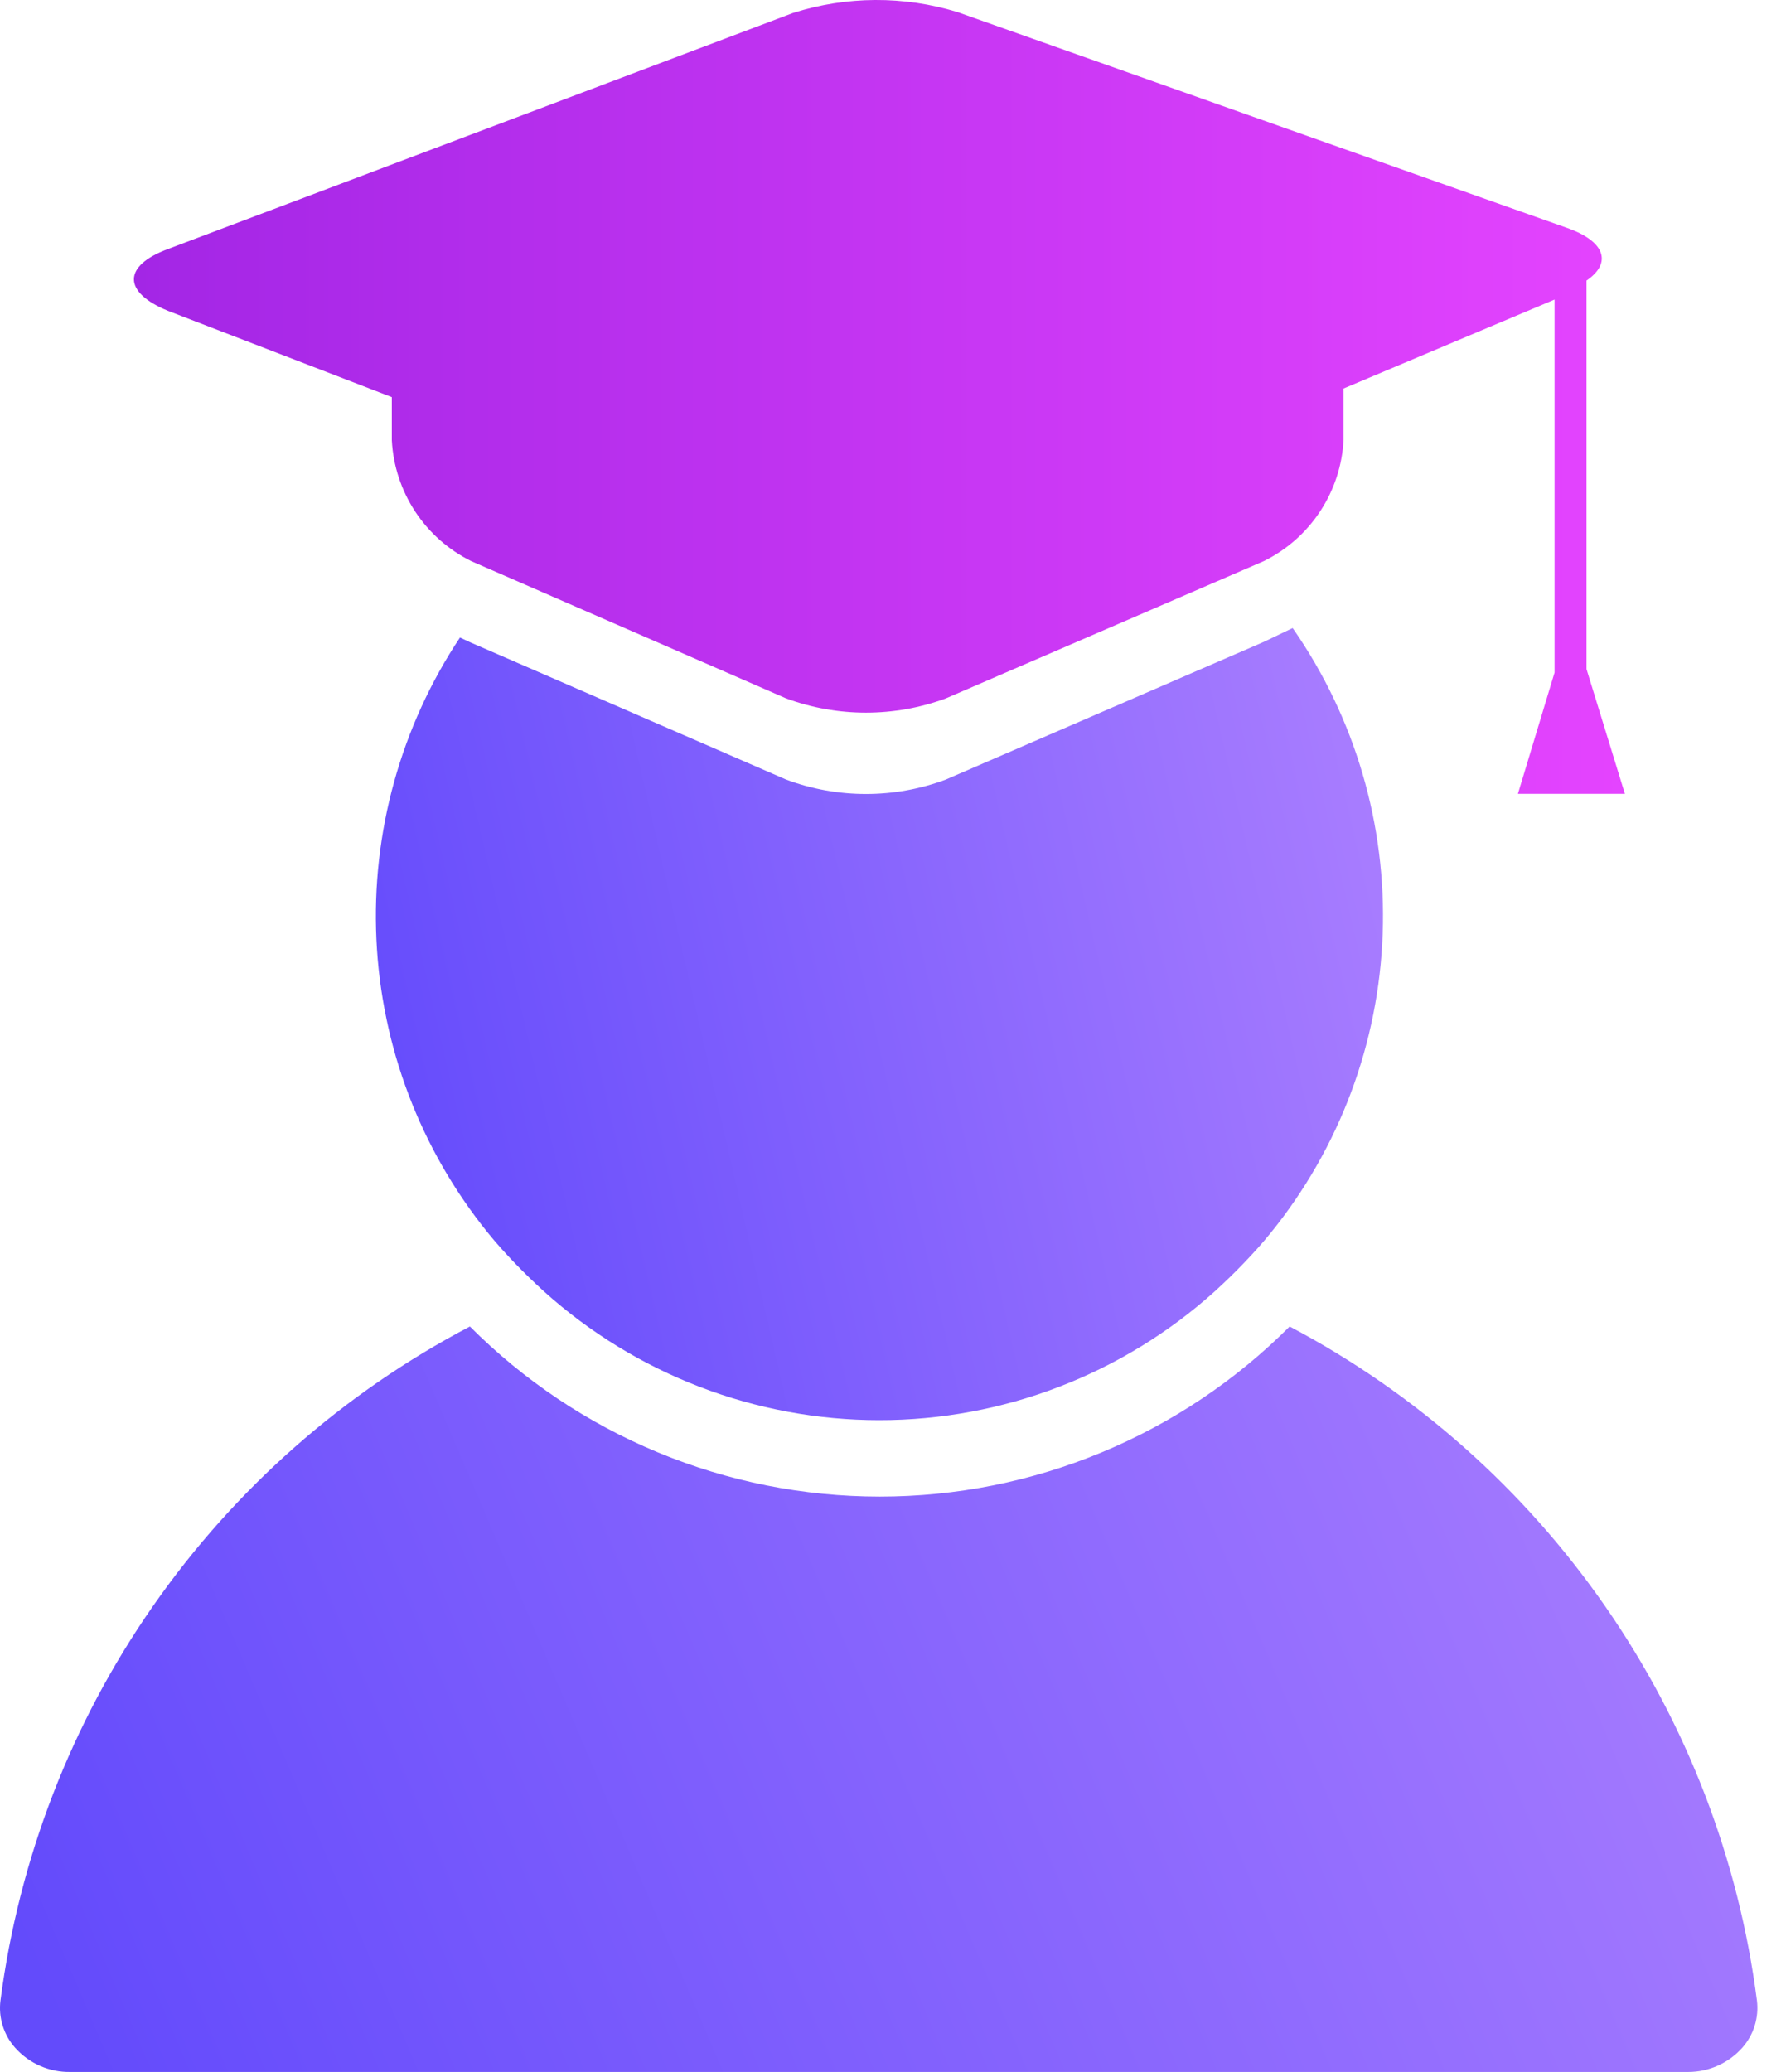
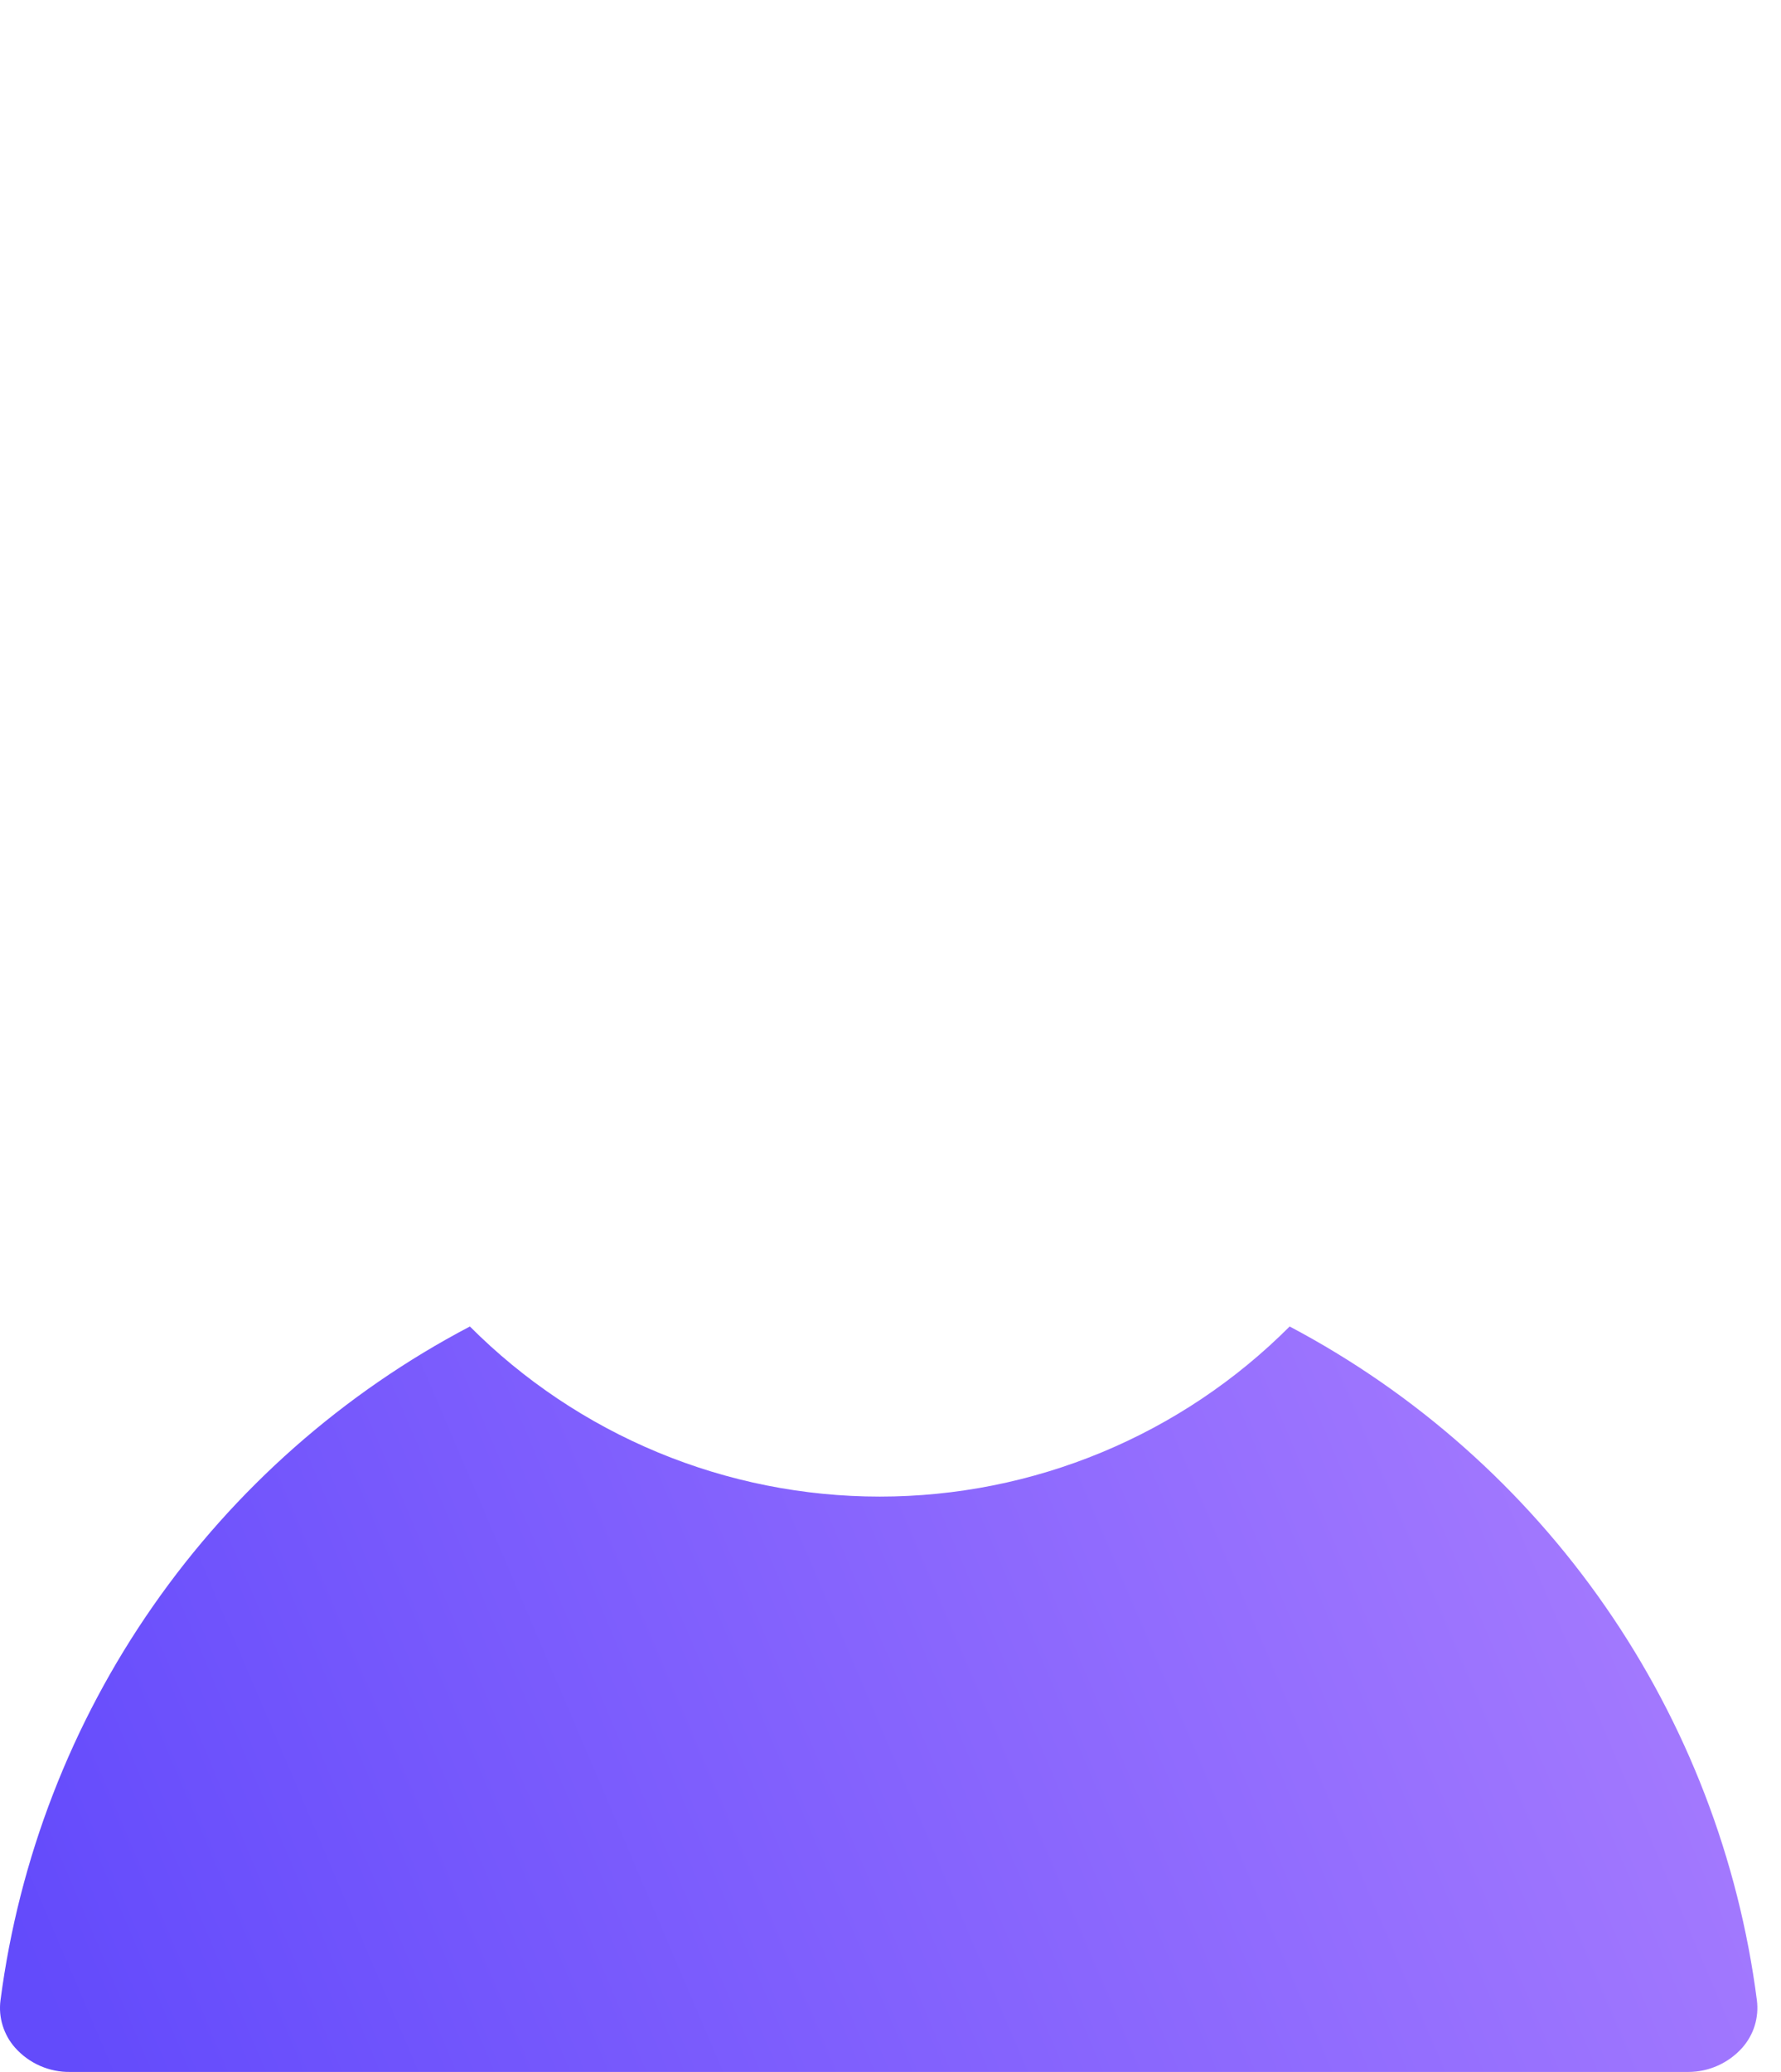
<svg xmlns="http://www.w3.org/2000/svg" width="43" height="50" viewBox="0 0 43 50" fill="none">
  <path d="M1.699 49.999H40.762C41.008 49.999 41.251 49.947 41.475 49.846C41.699 49.746 41.9 49.599 42.064 49.416C42.201 49.261 42.304 49.079 42.365 48.882C42.426 48.684 42.444 48.475 42.418 48.27C41.977 44.855 40.722 41.595 38.758 38.766C36.795 35.936 34.181 33.619 31.137 32.01C29.838 33.311 28.296 34.344 26.598 35.048C24.9 35.753 23.079 36.115 21.241 36.115C19.402 36.115 17.582 35.753 15.884 35.048C14.186 34.344 12.643 33.311 11.345 32.01C8.291 33.613 5.666 35.927 3.694 38.757C1.721 41.587 0.459 44.85 0.012 48.27C-0.015 48.475 0.003 48.684 0.065 48.882C0.126 49.079 0.228 49.261 0.366 49.416C0.533 49.603 0.739 49.752 0.969 49.853C1.199 49.953 1.448 50.004 1.699 49.999Z" fill="url(#paint0_linear_659_2180)" fill-opacity="0.85" />
-   <path d="M31.21 15.156L30.512 15.49L22.835 18.812C21.592 19.276 20.223 19.276 18.98 18.812L11.376 15.51L11.105 15.385C9.675 17.538 8.968 20.09 9.088 22.672C9.208 25.253 10.148 27.729 11.772 29.74C11.98 30 12.199 30.24 12.428 30.479C12.658 30.719 12.897 30.948 13.137 31.167C15.359 33.165 18.242 34.271 21.23 34.271C24.219 34.271 27.102 33.165 29.324 31.167C29.564 30.948 29.803 30.719 30.032 30.479C30.262 30.24 30.48 30 30.689 29.74C32.344 27.693 33.289 25.165 33.383 22.535C33.477 19.905 32.715 17.315 31.21 15.156Z" fill="url(#paint1_linear_659_2180)" fill-opacity="0.85" />
-   <path d="M36.648 19.156H39.231L38.304 16.145V6.771C38.929 6.343 38.752 5.823 37.835 5.5L23.116 0.291C21.822 -0.104 20.438 -0.097 19.148 0.312L4.054 6.01C2.96 6.416 2.96 7.052 4.054 7.5L9.46 9.583V10.625C9.492 11.237 9.687 11.83 10.023 12.343C10.36 12.855 10.827 13.269 11.377 13.541L18.981 16.854C20.225 17.312 21.591 17.312 22.835 16.854L30.512 13.541C31.066 13.268 31.538 12.852 31.876 12.336C32.215 11.819 32.41 11.221 32.439 10.604V9.375L37.533 7.229V16.229L36.648 19.156Z" fill="url(#paint2_linear_659_2180)" fill-opacity="0.85" />
  <defs>
    <linearGradient id="paint0_linear_659_2180" x1="41.014" y1="33.722" x2="2.034" y2="50.345" gradientUnits="userSpaceOnUse">
      <stop stop-color="#9966FF" />
      <stop offset="1" stop-color="#482BFB" />
    </linearGradient>
    <linearGradient id="paint1_linear_659_2180" x1="32.58" y1="16.975" x2="7.505" y2="22.743" gradientUnits="userSpaceOnUse">
      <stop stop-color="#9966FF" />
      <stop offset="1" stop-color="#482BFB" />
    </linearGradient>
    <linearGradient id="paint2_linear_659_2180" x1="3.233" y1="9.579" x2="39.231" y2="9.579" gradientUnits="userSpaceOnUse">
      <stop stop-color="#9300E1" />
      <stop offset="1" stop-color="#E023FF" />
    </linearGradient>
  </defs>
</svg>